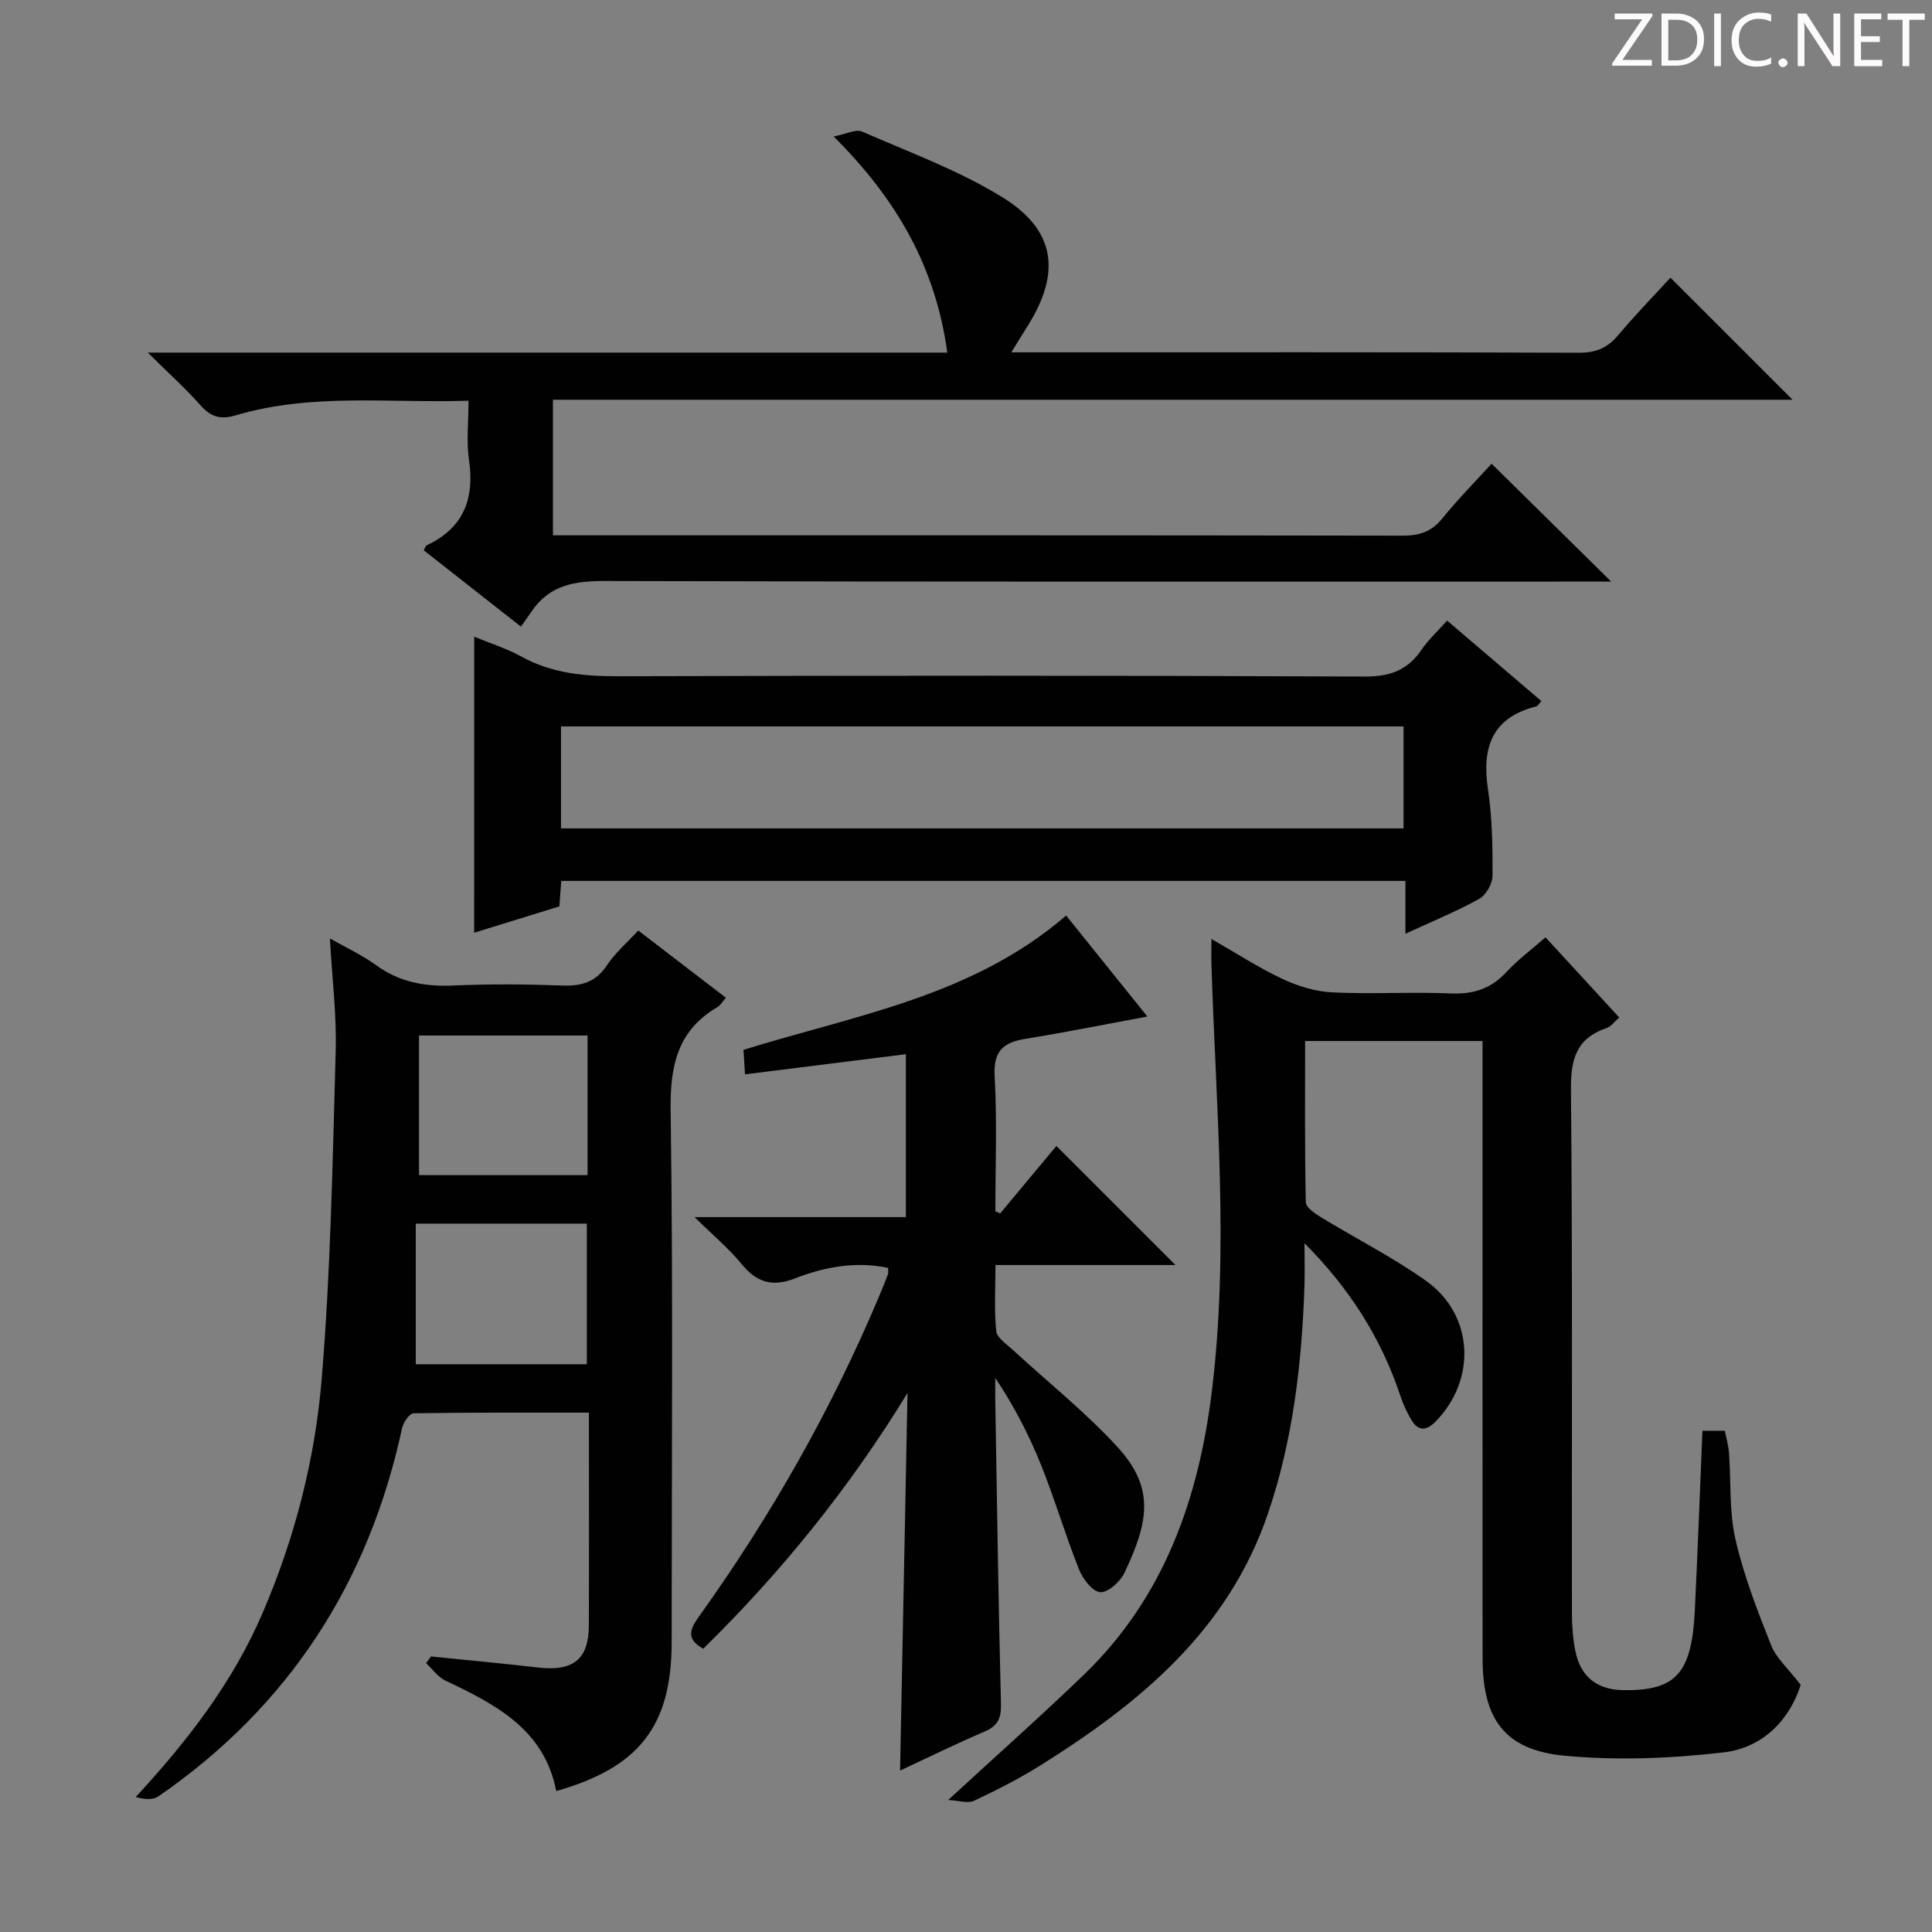
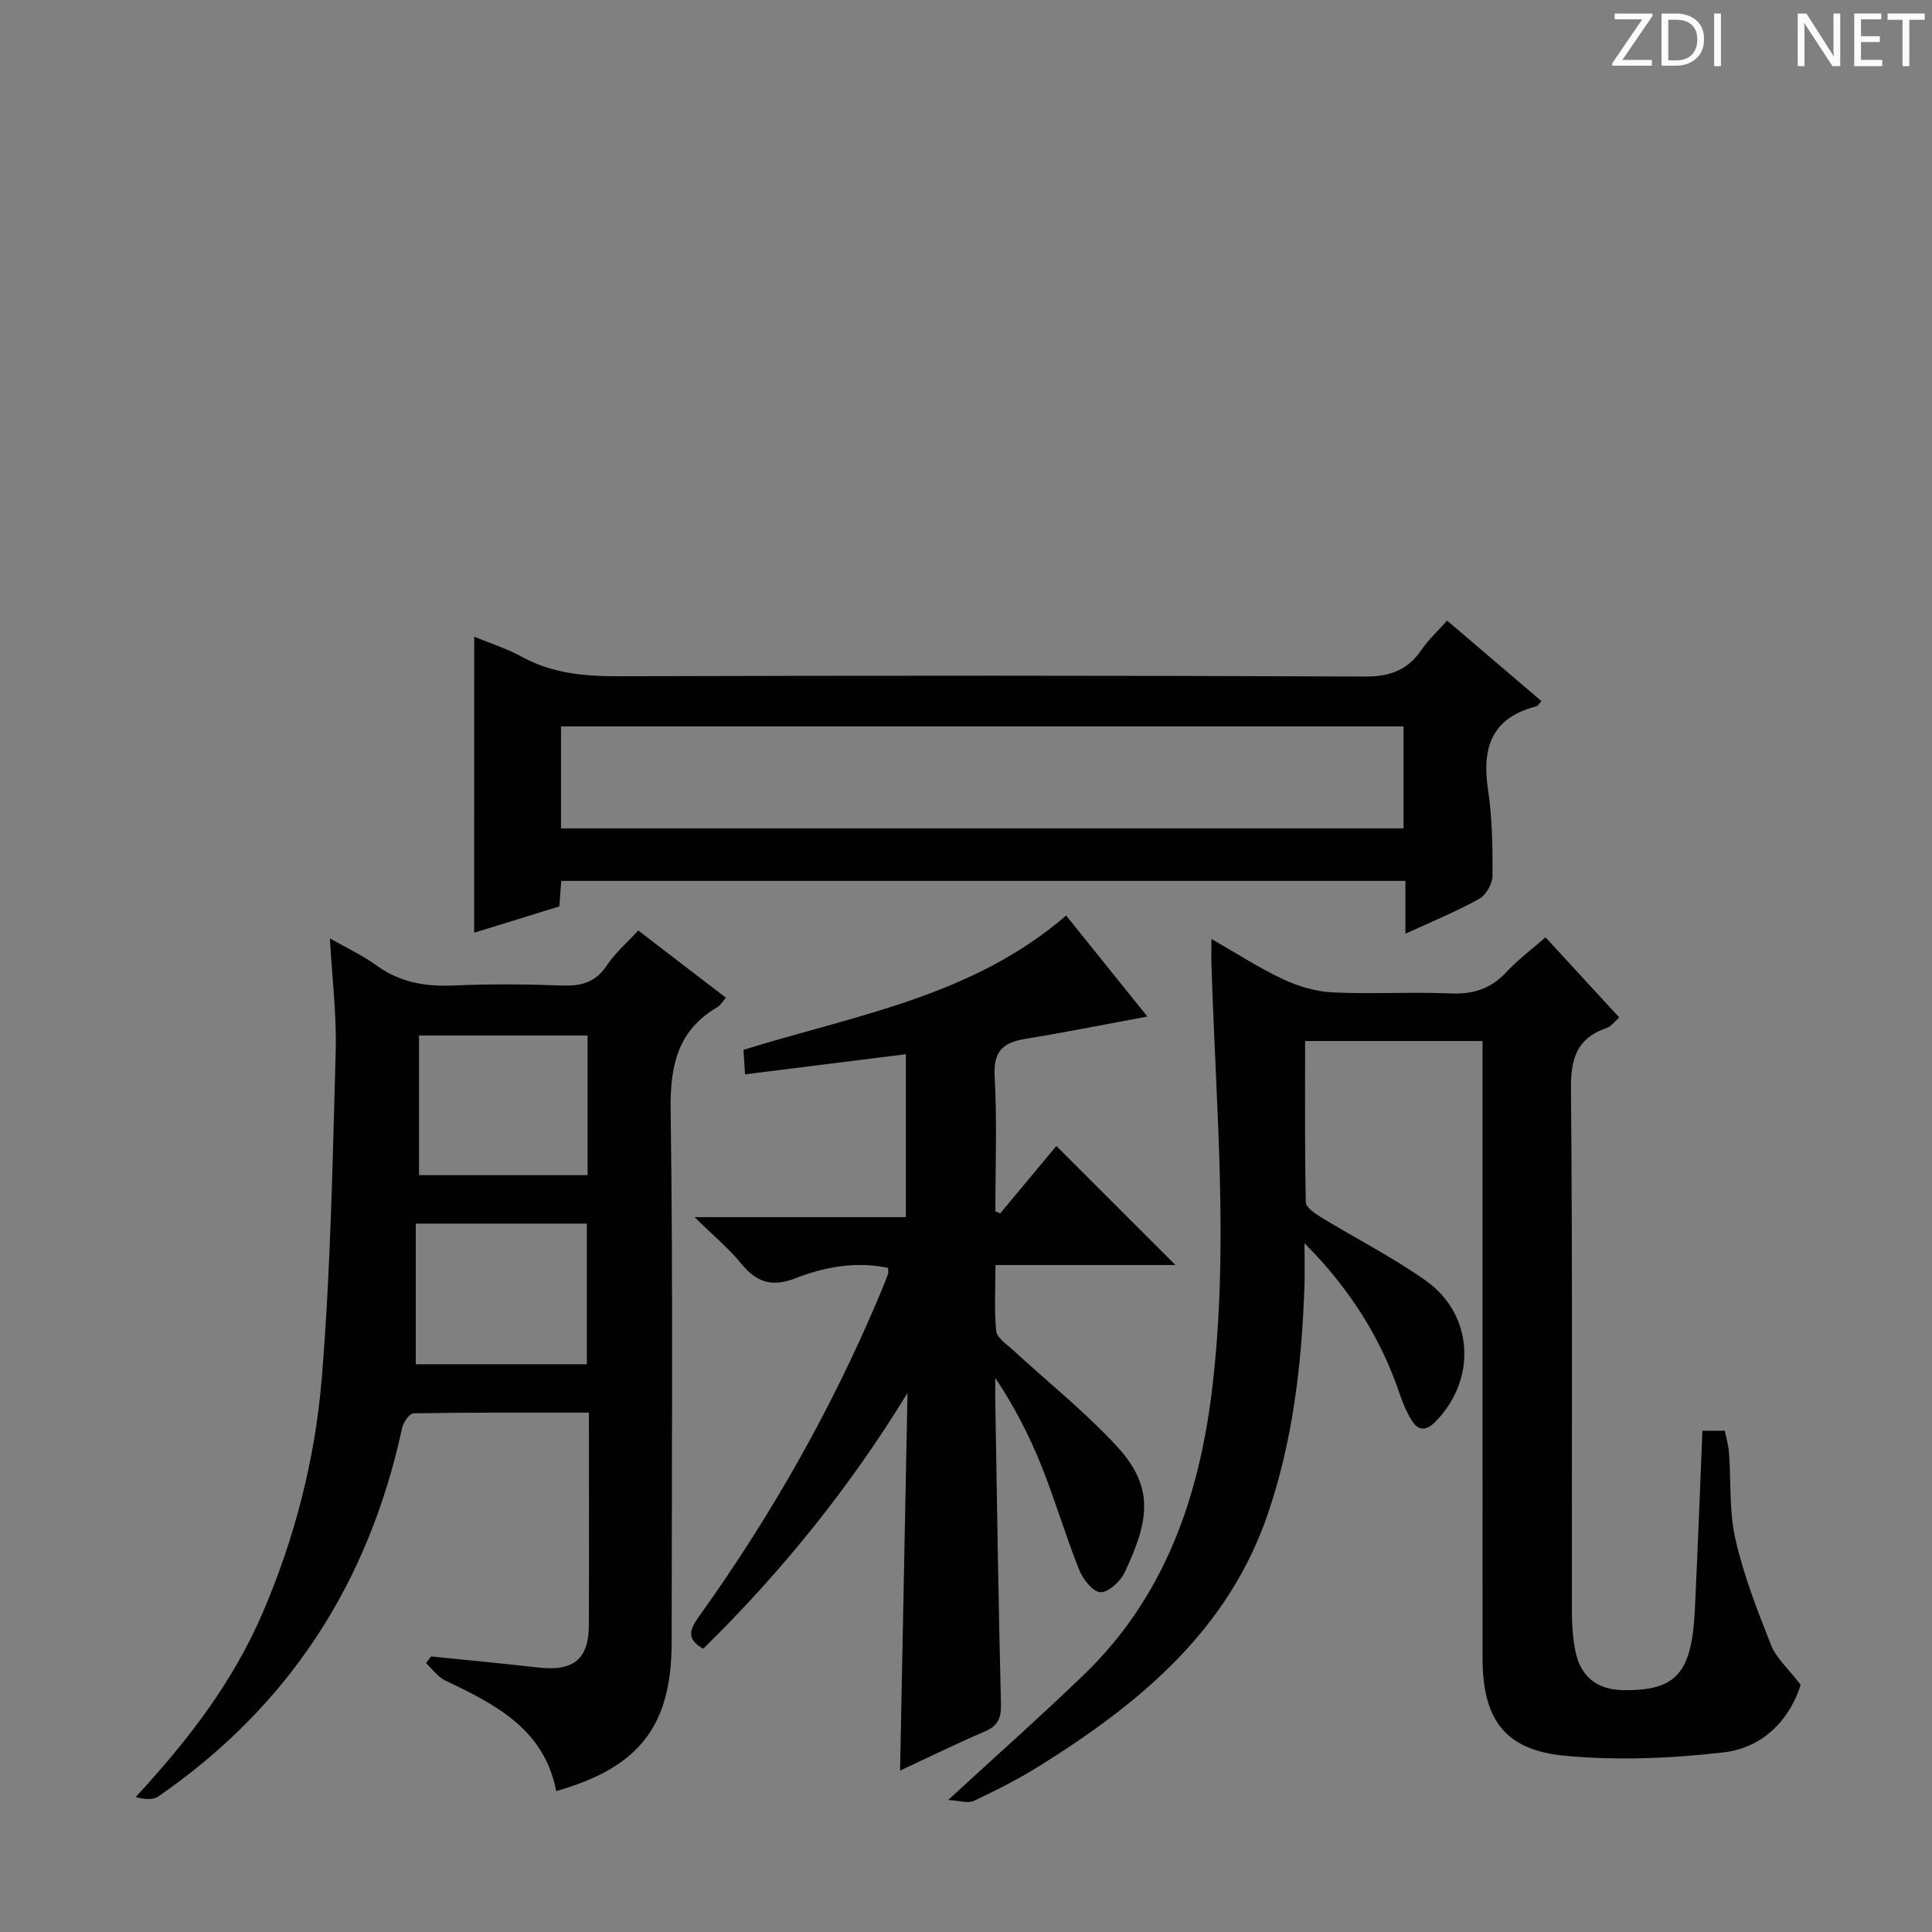
<svg xmlns="http://www.w3.org/2000/svg" enable-background="new 0 0 400 400" viewBox="0 0 400 400">
  <rect x="0" y="0" width="400" height="400" fill="#808080" stroke="none" />
  <g fill="#fcfafa">
    <path d="m342.2 3.2-6.3 9.2h6.1v1.2h-8.2v-.5l6.2-9.1h-5.7v-1.2h7.8v.4z" />
    <path d="m344 13.7v-10.9h3.1c1.6 0 3 .5 4.1 1.4 1.1 1 1.6 2.2 1.6 3.9s-.5 3-1.6 4-2.5 1.5-4.2 1.5h-3zm1.4-9.6v8.4h1.6c1.4 0 2.5-.4 3.2-1.1.8-.8 1.2-1.8 1.2-3.2s-.4-2.4-1.2-3.1-1.8-1-3.1-1z" />
    <path d="m356.3 2.8v10.9h-1.4v-10.9z" />
-     <path d="m366.6 13.2c-.8.4-1.8.6-3 .6-1.6 0-2.8-.5-3.7-1.5s-1.4-2.3-1.4-3.9c0-1.7.5-3.2 1.6-4.2s2.4-1.6 4-1.6c1 0 1.9.1 2.6.4v1.5c-.8-.4-1.6-.6-2.6-.6-1.2 0-2.2.4-3 1.2s-1.1 1.9-1.1 3.3c0 1.3.4 2.3 1.1 3.1s1.6 1.1 2.8 1.1c1.1 0 2-.2 2.8-.7v1.3z" />
-     <path d="m368.2 13c0-.3.1-.5.3-.6.2-.2.4-.3.6-.3.3 0 .5.1.7.3s.3.4.3.6-.1.5-.3.6c-.2.2-.4.3-.7.3s-.5-.1-.6-.3c-.2-.2-.3-.4-.3-.6z" />
    <path d="m381.1 13.7h-1.7l-5.5-8.4c-.2-.2-.3-.5-.4-.7 0 .2.1.8.1 1.5v7.6h-1.4v-10.9h1.8l5.3 8.3c.3.4.4.6.4.8 0-.3-.1-.8-.1-1.6v-7.5h1.4v10.9z" />
    <path d="m389.7 13.7h-5.8v-10.9h5.6v1.2h-4.2v3.5h3.9v1.2h-3.9v3.7h4.4z" />
    <path d="m398.4 4.1h-3.1v9.6h-1.4v-9.6h-3.1v-1.3h7.7v1.3z" />
  </g>
  <path d="m319.98 194.06c5.18 5.63 10.1 10.98 15.27 16.6-.96.82-1.66 1.85-2.61 2.18-6.19 2.1-7.45 6.33-7.39 12.63.34 36.15.15 72.31.2 108.46 0 2.64.2 5.33.72 7.92 1.05 5.29 4.49 7.98 9.83 8.07 10.98.18 14.27-3.41 14.9-16.59.59-12.27 1.05-24.55 1.57-37.11h4.63c.29 1.45.75 3 .87 4.58.44 5.97.01 12.11 1.33 17.87 1.71 7.5 4.54 14.78 7.39 21.95 1.06 2.68 3.52 4.8 6.12 8.21-2.02 6.51-7.23 12.98-16.01 13.99-10.84 1.25-21.98 1.7-32.82.69-12.47-1.17-17.03-7.57-17.03-20.24-.02-38.15-.01-76.31-.01-114.46 0-4.31 0-8.61 0-13.28-12.27 0-24.16 0-36.73 0 0 11.19-.09 22.29.14 33.38.02 1.07 1.9 2.34 3.17 3.12 7.22 4.41 14.83 8.26 21.71 13.14 9.91 7.04 10.53 20.46 1.99 29.15-1.76 1.79-3.45 2.11-4.87-.13-1.04-1.65-1.86-3.5-2.48-5.37-3.96-11.83-10.49-22.11-19.79-31.42 0 2.99.09 5.98-.01 8.97-.55 15.99-2.37 31.8-7.57 47.04-8.23 24.16-26.56 39.26-47.22 52.17-4.36 2.73-8.98 5.07-13.64 7.26-1.27.59-3.11-.06-5.33-.17 10.02-9.23 19.23-17.39 28.08-25.92 16.62-16.02 23.79-36.46 26.52-58.78 3.6-29.39.82-58.8-.09-88.2-.05-1.46-.01-2.92-.01-5.37 5.32 3.04 9.88 6.02 14.76 8.3 3.18 1.49 6.81 2.59 10.29 2.76 8.14.4 16.33-.13 24.48.22 4.69.2 8.34-.96 11.54-4.42 2.33-2.52 5.14-4.6 8.1-7.2z" fill="#010102" />
-   <path d="m30.6 73h165.53c-2.41-17.57-10.35-31.63-23.53-44.74 2.68-.52 4.62-1.58 5.86-1.03 9.84 4.31 20.08 8.04 29.15 13.66 10.96 6.79 12.05 15.57 5.23 26.47-1.03 1.64-2.04 3.29-3.46 5.58h5.57c37.33 0 74.66-.05 111.98.09 3.52.01 5.89-1.01 8.09-3.63 3.52-4.18 7.34-8.11 10.83-11.91 8.46 8.45 16.67 16.67 25.28 25.27-85.5 0-170.92 0-256.65 0v28.07h5.49c56.83 0 113.65-.03 170.48.07 3.45.01 5.93-.81 8.15-3.55 3.35-4.13 7.11-7.92 10.22-11.34 8.16 8.04 16.26 16.02 24.76 24.4-1.83 0-3.86 0-5.89 0-67.49 0-134.98.07-202.47-.12-6.25-.02-11.44.84-15.12 6.25-.66.97-1.35 1.93-2.24 3.2-7.15-5.61-13.65-10.72-20.12-15.8.29-.53.36-.93.58-1.03 7.7-3.59 9.97-9.68 8.77-17.79-.55-3.74-.09-7.62-.09-12.16-16.31.54-32.44-1.65-48.19 3.03-3.16.94-5.14.34-7.28-2.06-3.09-3.48-6.56-6.61-10.93-10.93z" fill="#010102" />
  <path d="m115.16 370.82c-2.47-12.79-12.56-17.94-22.96-22.88-1.55-.74-2.67-2.38-3.99-3.6.34-.46.68-.93 1.03-1.39 7.39.76 14.79 1.44 22.17 2.29 7.3.84 10.49-1.69 10.51-8.79.05-14.46.01-28.93.01-43.98-12.39 0-24.34-.06-36.29.14-.84.01-2.14 1.86-2.39 3.04-6.89 32.02-23.43 57.64-50.47 76.28-1.15.79-2.98.6-4.69.13 10.8-11.68 20.08-23.73 26.24-38.02 6.7-15.56 10.9-31.89 12.28-48.6 1.86-22.51 2.25-45.15 2.89-67.74.21-7.6-.74-15.22-1.2-23.41 3.39 1.93 6.7 3.45 9.58 5.55 4.84 3.52 10.1 4.46 15.95 4.2 7.48-.33 15-.28 22.49 0 3.99.15 6.98-.63 9.32-4.16 1.71-2.58 4.16-4.68 6.5-7.23 6.14 4.7 12.04 9.23 18.15 13.92-.69.78-1.11 1.56-1.77 1.95-8.3 4.88-9.8 12.17-9.67 21.41.52 36.66.21 73.32.21 109.98.01 17.34-6.63 26.01-23.9 30.91zm-29.08-117.48v29.11h35.42c0-9.92 0-19.46 0-29.11-11.71 0-23 0-35.42 0zm35.57-10.04c0-9.99 0-19.42 0-28.91-11.81 0-23.34 0-34.9 0v28.91z" fill="#010102" />
  <path d="m207.08 251.22c4.01-4.81 8.02-9.63 11.63-13.96 8.28 8.28 16.51 16.51 24.66 24.65-11.74 0-24.13 0-37.27 0 0 4.85-.29 9.3.16 13.67.14 1.41 2.14 2.71 3.44 3.9 7.2 6.64 14.92 12.79 21.53 19.96 7.81 8.47 6.73 15.34 1.59 26.17-.87 1.84-3.4 4.14-5.02 4.04-1.6-.11-3.62-2.75-4.4-4.71-2.82-7.08-4.97-14.43-7.81-21.51-2.5-6.24-5.59-12.25-9.53-18.15 0 1.56-.02 3.12 0 4.67.36 20.97.65 41.94 1.18 62.91.07 2.96-.7 4.49-3.41 5.65-5.76 2.46-11.39 5.23-17.48 8.07.52-26.49 1.03-52.34 1.54-78.18-11.95 19.56-26.11 37.09-42.29 52.95-4.01-2.2-2.42-4.52-.65-7 14.84-20.76 27.36-42.84 37.24-66.39.58-1.38 1.14-2.76 1.66-4.16.11-.29.02-.65.02-1.3-6.67-1.4-13.13-.21-19.25 2.17-4.8 1.87-8.01.81-11.15-3.04-2.58-3.16-5.77-5.8-9.67-9.64h43.75c0-11.44 0-22.34 0-33.73-11.13 1.39-21.94 2.75-33.3 4.17-.12-1.83-.21-3.38-.32-5.07 23.15-7.2 47.39-11.04 66.8-27.81 5.62 6.99 11.09 13.78 16.82 20.91-8.8 1.63-17.02 3.28-25.28 4.63-4.62.75-6.63 2.57-6.34 7.75.52 9.29.15 18.62.15 27.94.33.14.66.29 1 .44z" fill="#010102" />
  <path d="m98.18 131.82c3.18 1.32 6.67 2.42 9.81 4.14 6.36 3.49 13.07 4.07 20.18 4.05 51.49-.15 102.98-.17 154.47.06 5.24.02 8.83-1.37 11.7-5.58 1.39-2.04 3.26-3.75 5.27-6 6.55 5.59 12.95 11.06 19.52 16.66-.49.52-.72 1.01-1.06 1.1-9.19 2.33-11.3 8.5-10 17.17.88 5.89.98 11.93.94 17.91-.01 1.64-1.35 4-2.77 4.78-4.74 2.62-9.79 4.69-15.26 7.21 0-4.01 0-7.3 0-10.94-58.36 0-116.41 0-174.78 0-.12 1.6-.24 3.2-.39 5.28-5.76 1.78-11.69 3.61-17.64 5.45.01-20.59.01-40.78.01-61.29zm17.97 39.69h174.44c0-7.35 0-14.27 0-21.11-58.37 0-116.39 0-174.44 0z" fill="#010102" />
</svg>